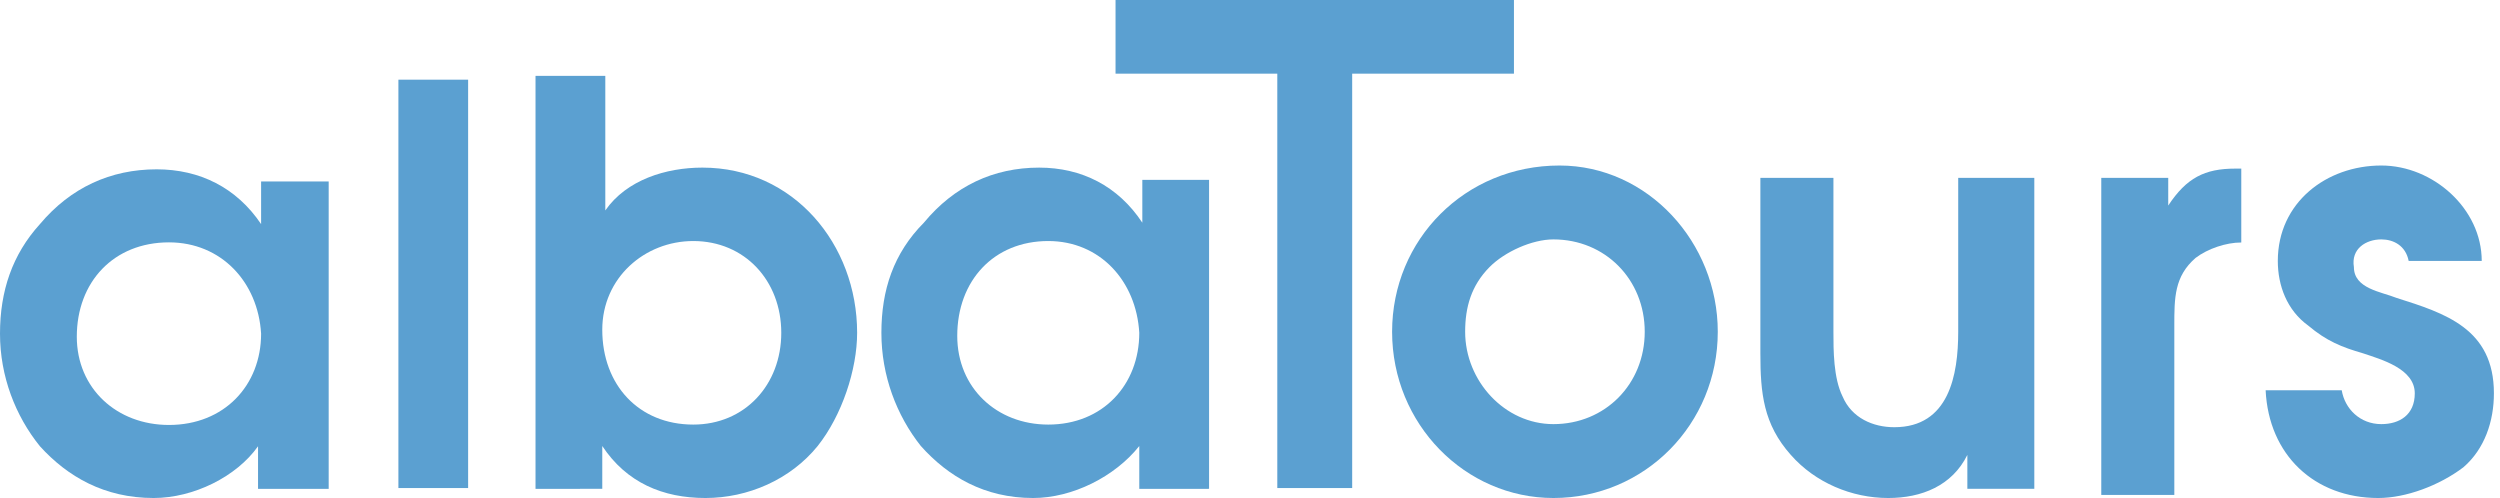
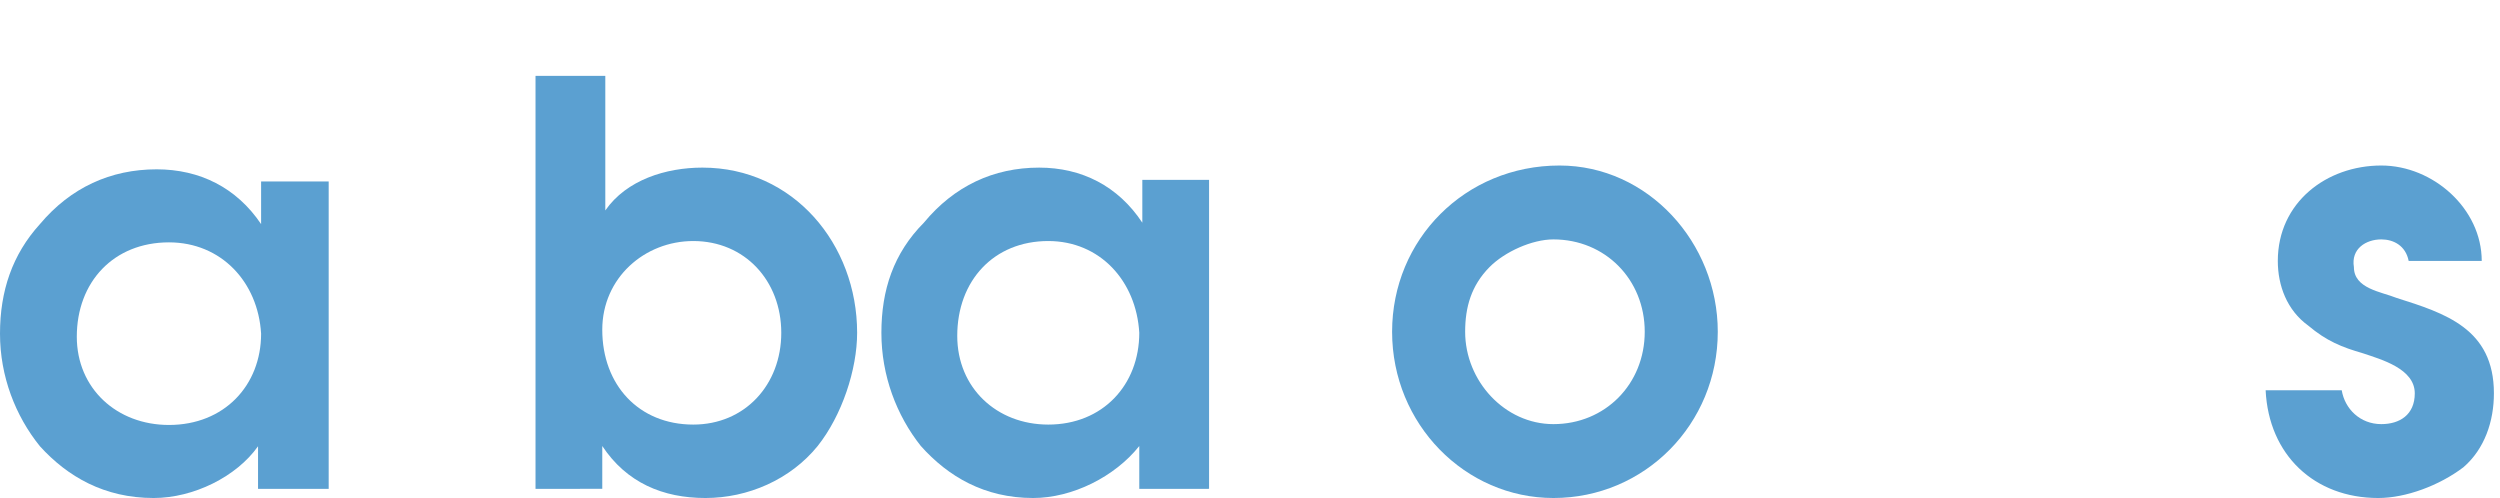
<svg xmlns="http://www.w3.org/2000/svg" version="1.1" id="Ebene_1" x="0px" y="0px" viewBox="0 0 251 50" style="enable-background:new 0 0 251 50;" xml:space="preserve">
  <style type="text/css">
	.st0{fill:#5BA0D1;}
</style>
  <g id="Styleguide">
    <g transform="translate(-111, -142)">
      <g id="albatours-logo" transform="translate(110, 142)">
        <g id="logo" transform="translate(1, 0)">
          <path id="Shape" class="st0" d="M16.963,24.333c-5.551,0-9.252,3.972-9.252,9.472      c0,5.194,4.009,8.861,9.252,8.861c5.551,0,9.252-3.972,9.252-9.167      C25.907,28.306,22.206,24.333,16.963,24.333L16.963,24.333z M33,49.083h-7.093v-4.278      C23.748,47.861,19.43,50,15.421,50c-4.935,0-8.636-2.139-11.411-5.194C1.542,41.75,0,37.778,0,33.5      s1.234-7.944,4.009-11C7.093,18.833,11.103,17,15.729,17c4.318,0,8.019,1.833,10.486,5.5v-4.278H33      V49.083z" />
-           <rect id="Rectangle" x="40" y="8" class="st0" width="7" height="41" />
          <g id="Group" transform="translate(53, 7)">
            <path class="st0" d="M7.468,26.107c0,5.529,3.655,9.521,9.138,9.521c5.178,0,8.834-3.993,8.834-9.214       S21.785,17.2,16.606,17.2C11.732,17.2,7.468,20.886,7.468,26.107L7.468,26.107z M0.462,0.614h7.311       v13.514c2.132-3.071,6.092-4.3,9.748-4.3c9.138,0,15.535,7.679,15.535,16.586       c0,3.686-1.523,8.293-3.96,11.364C26.354,41.157,22.089,43,17.825,43s-7.92-1.536-10.357-5.221v4.3       H0.766V0.614H0.462z" />
            <path class="st0" d="M52.246,17.2c-5.483,0-9.138,3.993-9.138,9.521c0,5.221,3.96,8.907,9.138,8.907       c5.483,0,9.138-3.993,9.138-9.214C61.08,21.193,57.425,17.2,52.246,17.2L52.246,17.2z M68.086,42.079       h-6.702v-4.3C58.948,40.85,54.683,43,50.723,43c-4.874,0-8.529-2.15-11.271-5.221       c-2.437-3.071-3.96-7.064-3.96-11.364s1.218-7.986,4.265-11.057       c3.046-3.686,7.006-5.529,11.575-5.529c4.265,0,7.92,1.843,10.357,5.529v-4.3h6.702v31.021H68.086z" />
          </g>
-           <polygon id="Path" class="st0" points="112,0 112,7.396 128.241,7.396 128.241,49 135.759,49 135.759,7.396       152,7.396 152,0     " />
          <g transform="translate(139, 16)">
            <path class="st0" d="M10.546,10.818c-1.834,1.855-2.445,4.018-2.445,6.491       c0,4.945,3.973,9.273,8.862,9.273c5.195,0,9.168-4.018,9.168-9.273s-3.973-9.273-9.168-9.273       C14.824,8.036,12.074,9.273,10.546,10.818 M33.465,17.309C33.465,26.582,26.13,34,16.963,34       C8.101,34,0.767,26.582,0.767,17.309S8.101,0.618,17.574,0.618       C26.436,0.618,33.465,8.345,33.465,17.309" />
-             <path class="st0" d="M65.245,1.855v31.218h-6.723v-3.4C56.995,32.764,53.939,34,50.577,34       c-3.667,0-7.334-1.545-9.779-4.327c-2.75-3.091-3.056-6.182-3.056-10.2V1.855h7.334v15.455       c0,1.855,0,4.636,0.917,6.491c0.917,2.164,3.056,3.091,5.195,3.091       c5.501,0,6.417-5.255,6.417-9.582V1.855H65.245z" />
-             <path class="st0" d="M71.968,1.855h6.723v2.782c1.834-2.782,3.667-3.709,6.723-3.709h0.611v7.418       c-1.528,0-3.361,0.618-4.584,1.545c-2.139,1.855-2.139,4.018-2.139,6.8v17h-7.334V1.855z" />
            <path class="st0" d="M102.832,10.2c-0.306-1.545-1.528-2.164-2.75-2.164       c-1.528,0-3.056,0.927-2.75,2.782c0,2.164,2.75,2.473,4.278,3.091       c4.889,1.545,9.779,3.091,9.779,9.582c0,2.782-0.917,5.564-3.056,7.418       C105.888,32.764,102.527,34,99.777,34c-6.417,0-11.001-4.327-11.307-10.818h7.64       c0.306,1.855,1.834,3.4,3.973,3.4c1.834,0,3.361-0.927,3.361-3.091c0-2.473-3.361-3.4-5.195-4.018       c-2.139-0.618-3.667-1.236-5.501-2.782c-2.139-1.545-3.056-4.018-3.056-6.491       c0-5.873,4.889-9.582,10.39-9.582c5.195,0,10.084,4.327,10.084,9.582H102.832z" />
          </g>
        </g>
      </g>
    </g>
  </g>
</svg>